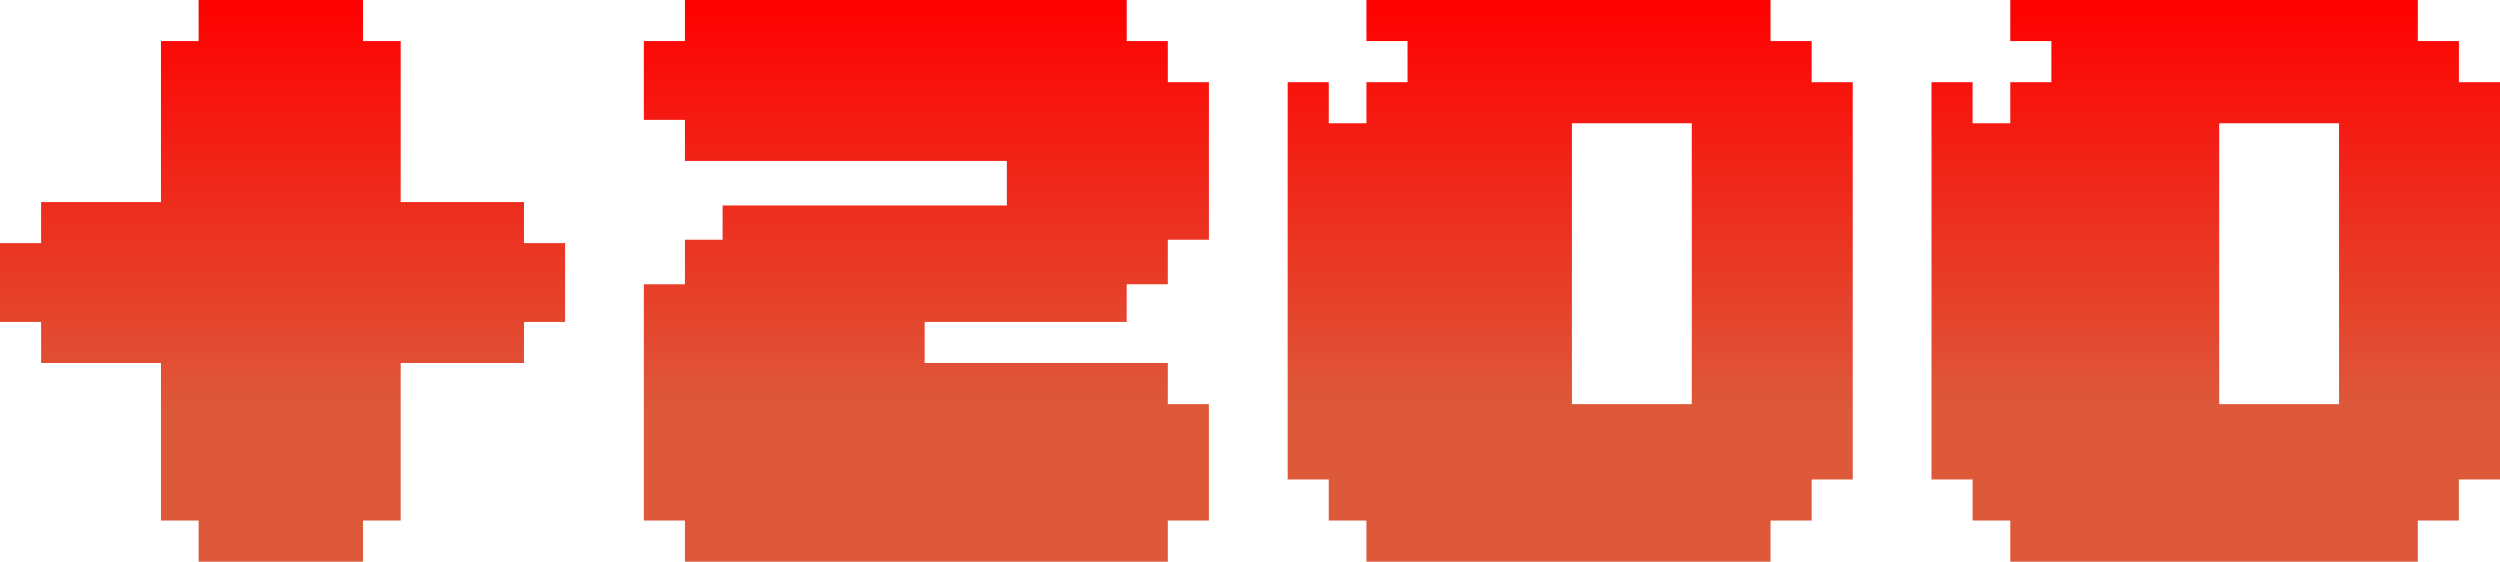
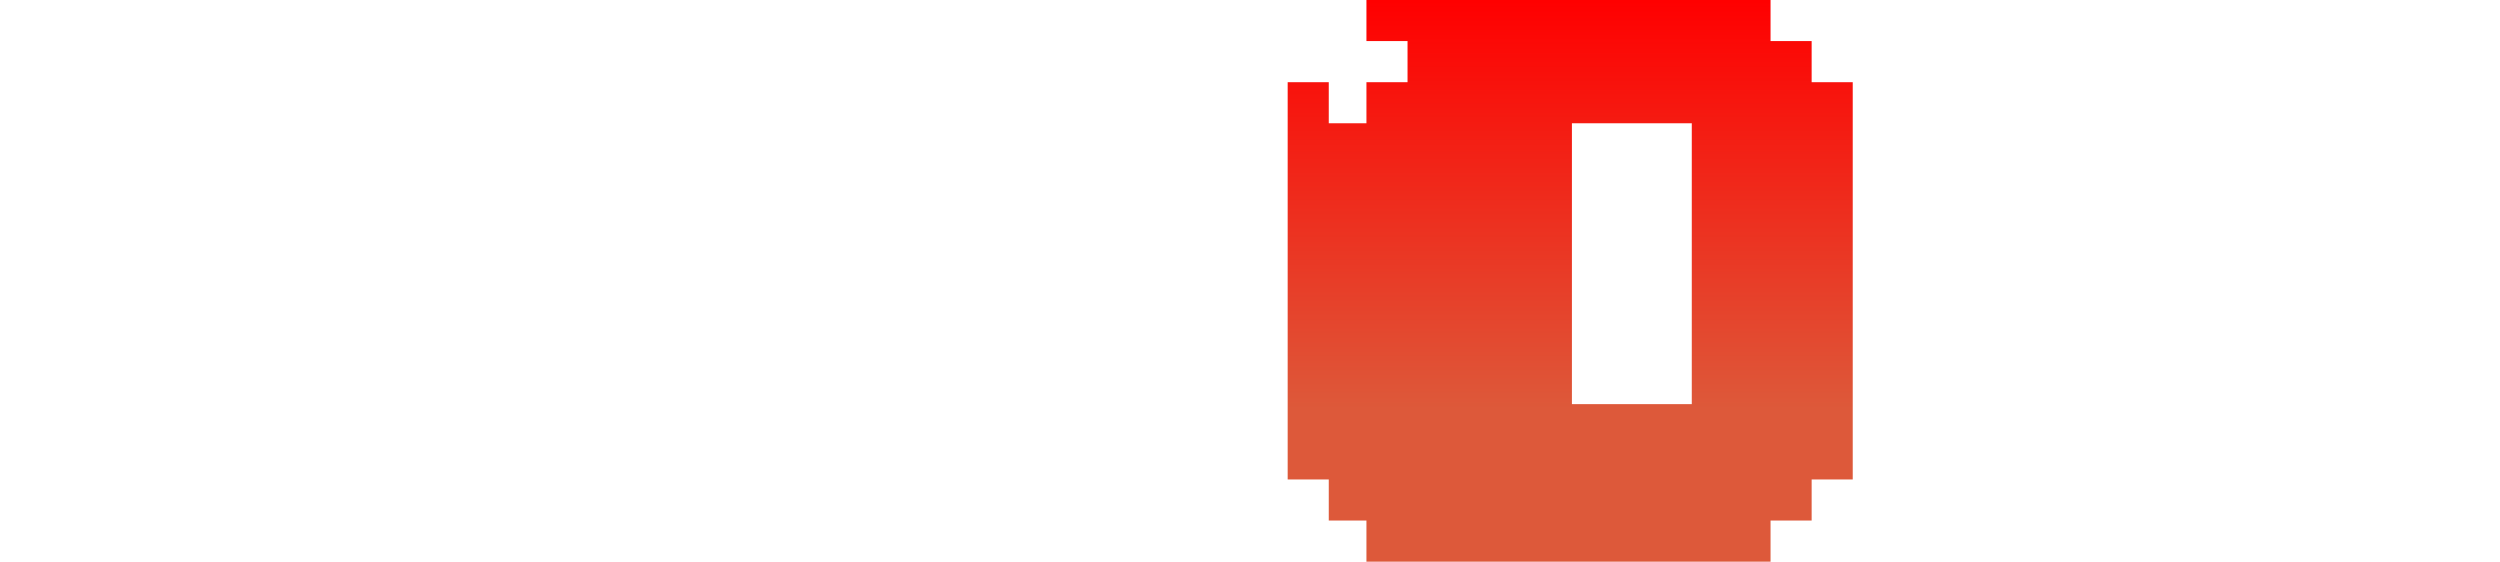
<svg xmlns="http://www.w3.org/2000/svg" height="8.2px" width="36.5px">
  <g transform="matrix(1.0, 0.0, 0.0, 1.0, -0.1, 0.0)">
-     <path d="M5.4 0.6 L5.95 0.6 5.95 2.95 7.75 2.95 7.75 3.55 8.35 3.55 8.35 4.7 7.75 4.7 7.75 5.3 5.95 5.3 5.95 7.6 5.4 7.6 5.4 8.2 3.0 8.2 3.0 7.6 2.45 7.6 2.45 5.3 0.7 5.3 0.7 4.7 0.1 4.7 0.1 3.55 0.7 3.55 0.7 2.95 2.45 2.95 2.45 0.6 3.0 0.6 3.0 0.0 5.4 0.0 5.4 0.6" fill="url(#gradient0)" fill-rule="evenodd" stroke="none" />
-     <path d="M10.1 1.75 L9.5 1.75 9.5 0.6 10.1 0.6 10.1 0.0 16.55 0.0 16.55 0.6 17.15 0.6 17.15 1.2 17.75 1.2 17.75 3.5 17.15 3.5 17.15 4.15 16.55 4.15 16.55 4.7 13.6 4.7 13.6 5.3 17.15 5.3 17.15 5.9 17.75 5.9 17.75 7.6 17.15 7.6 17.15 8.2 10.1 8.2 10.1 7.6 9.5 7.6 9.5 4.15 10.1 4.15 10.1 3.5 10.65 3.5 10.65 3.0 14.8 3.0 14.8 2.35 10.1 2.35 10.1 1.75" fill="url(#gradient1)" fill-rule="evenodd" stroke="none" />
    <path d="M24.8 1.8 L23.05 1.8 23.05 5.9 24.8 5.9 24.8 1.8 M19.5 1.2 L19.5 1.8 20.05 1.8 20.05 1.2 20.65 1.2 20.65 0.6 20.05 0.6 20.05 0.0 25.95 0.0 25.95 0.6 26.55 0.6 26.55 1.2 27.15 1.2 27.15 7.0 26.55 7.0 26.55 7.6 25.95 7.6 25.95 8.2 20.05 8.2 20.05 7.6 19.5 7.6 19.5 7.0 18.9 7.0 18.9 1.2 19.5 1.2" fill="url(#gradient2)" fill-rule="evenodd" stroke="none" />
-     <path d="M34.25 1.8 L32.5 1.8 32.5 5.9 34.25 5.9 34.25 1.8 M28.3 1.2 L28.9 1.2 28.9 1.8 29.45 1.8 29.45 1.2 30.05 1.2 30.05 0.6 29.45 0.6 29.45 0.0 35.4 0.0 35.4 0.6 36.0 0.6 36.0 1.2 36.6 1.2 36.6 7.0 36.0 7.0 36.0 7.6 35.4 7.6 35.4 8.2 29.45 8.2 29.45 7.6 28.9 7.6 28.9 7.0 28.3 7.0 28.3 1.2" fill="url(#gradient3)" fill-rule="evenodd" stroke="none" />
  </g>
  <defs>
    <linearGradient gradientTransform="matrix(0.0, 0.005, -0.005, 0.0, 4.2, 4.1)" gradientUnits="userSpaceOnUse" id="gradient0" spreadMethod="pad" x1="-819.2" x2="819.2">
      <stop offset="0.0" stop-color="#ff0000" />
      <stop offset="0.729" stop-color="#dd593a" />
    </linearGradient>
    <linearGradient gradientTransform="matrix(0.0, 0.005, -0.005, 0.0, 13.6, 4.1)" gradientUnits="userSpaceOnUse" id="gradient1" spreadMethod="pad" x1="-819.2" x2="819.2">
      <stop offset="0.0" stop-color="#ff0000" />
      <stop offset="0.729" stop-color="#dd593a" />
    </linearGradient>
    <linearGradient gradientTransform="matrix(0.0, 0.005, -0.005, 0.0, 23.0, 4.1)" gradientUnits="userSpaceOnUse" id="gradient2" spreadMethod="pad" x1="-819.2" x2="819.2">
      <stop offset="0.0" stop-color="#ff0000" />
      <stop offset="0.729" stop-color="#dd593a" />
    </linearGradient>
    <linearGradient gradientTransform="matrix(0.0, 0.005, -0.005, 0.0, 32.45, 4.1)" gradientUnits="userSpaceOnUse" id="gradient3" spreadMethod="pad" x1="-819.2" x2="819.2">
      <stop offset="0.0" stop-color="#ff0000" />
      <stop offset="0.729" stop-color="#dd593a" />
    </linearGradient>
  </defs>
</svg>